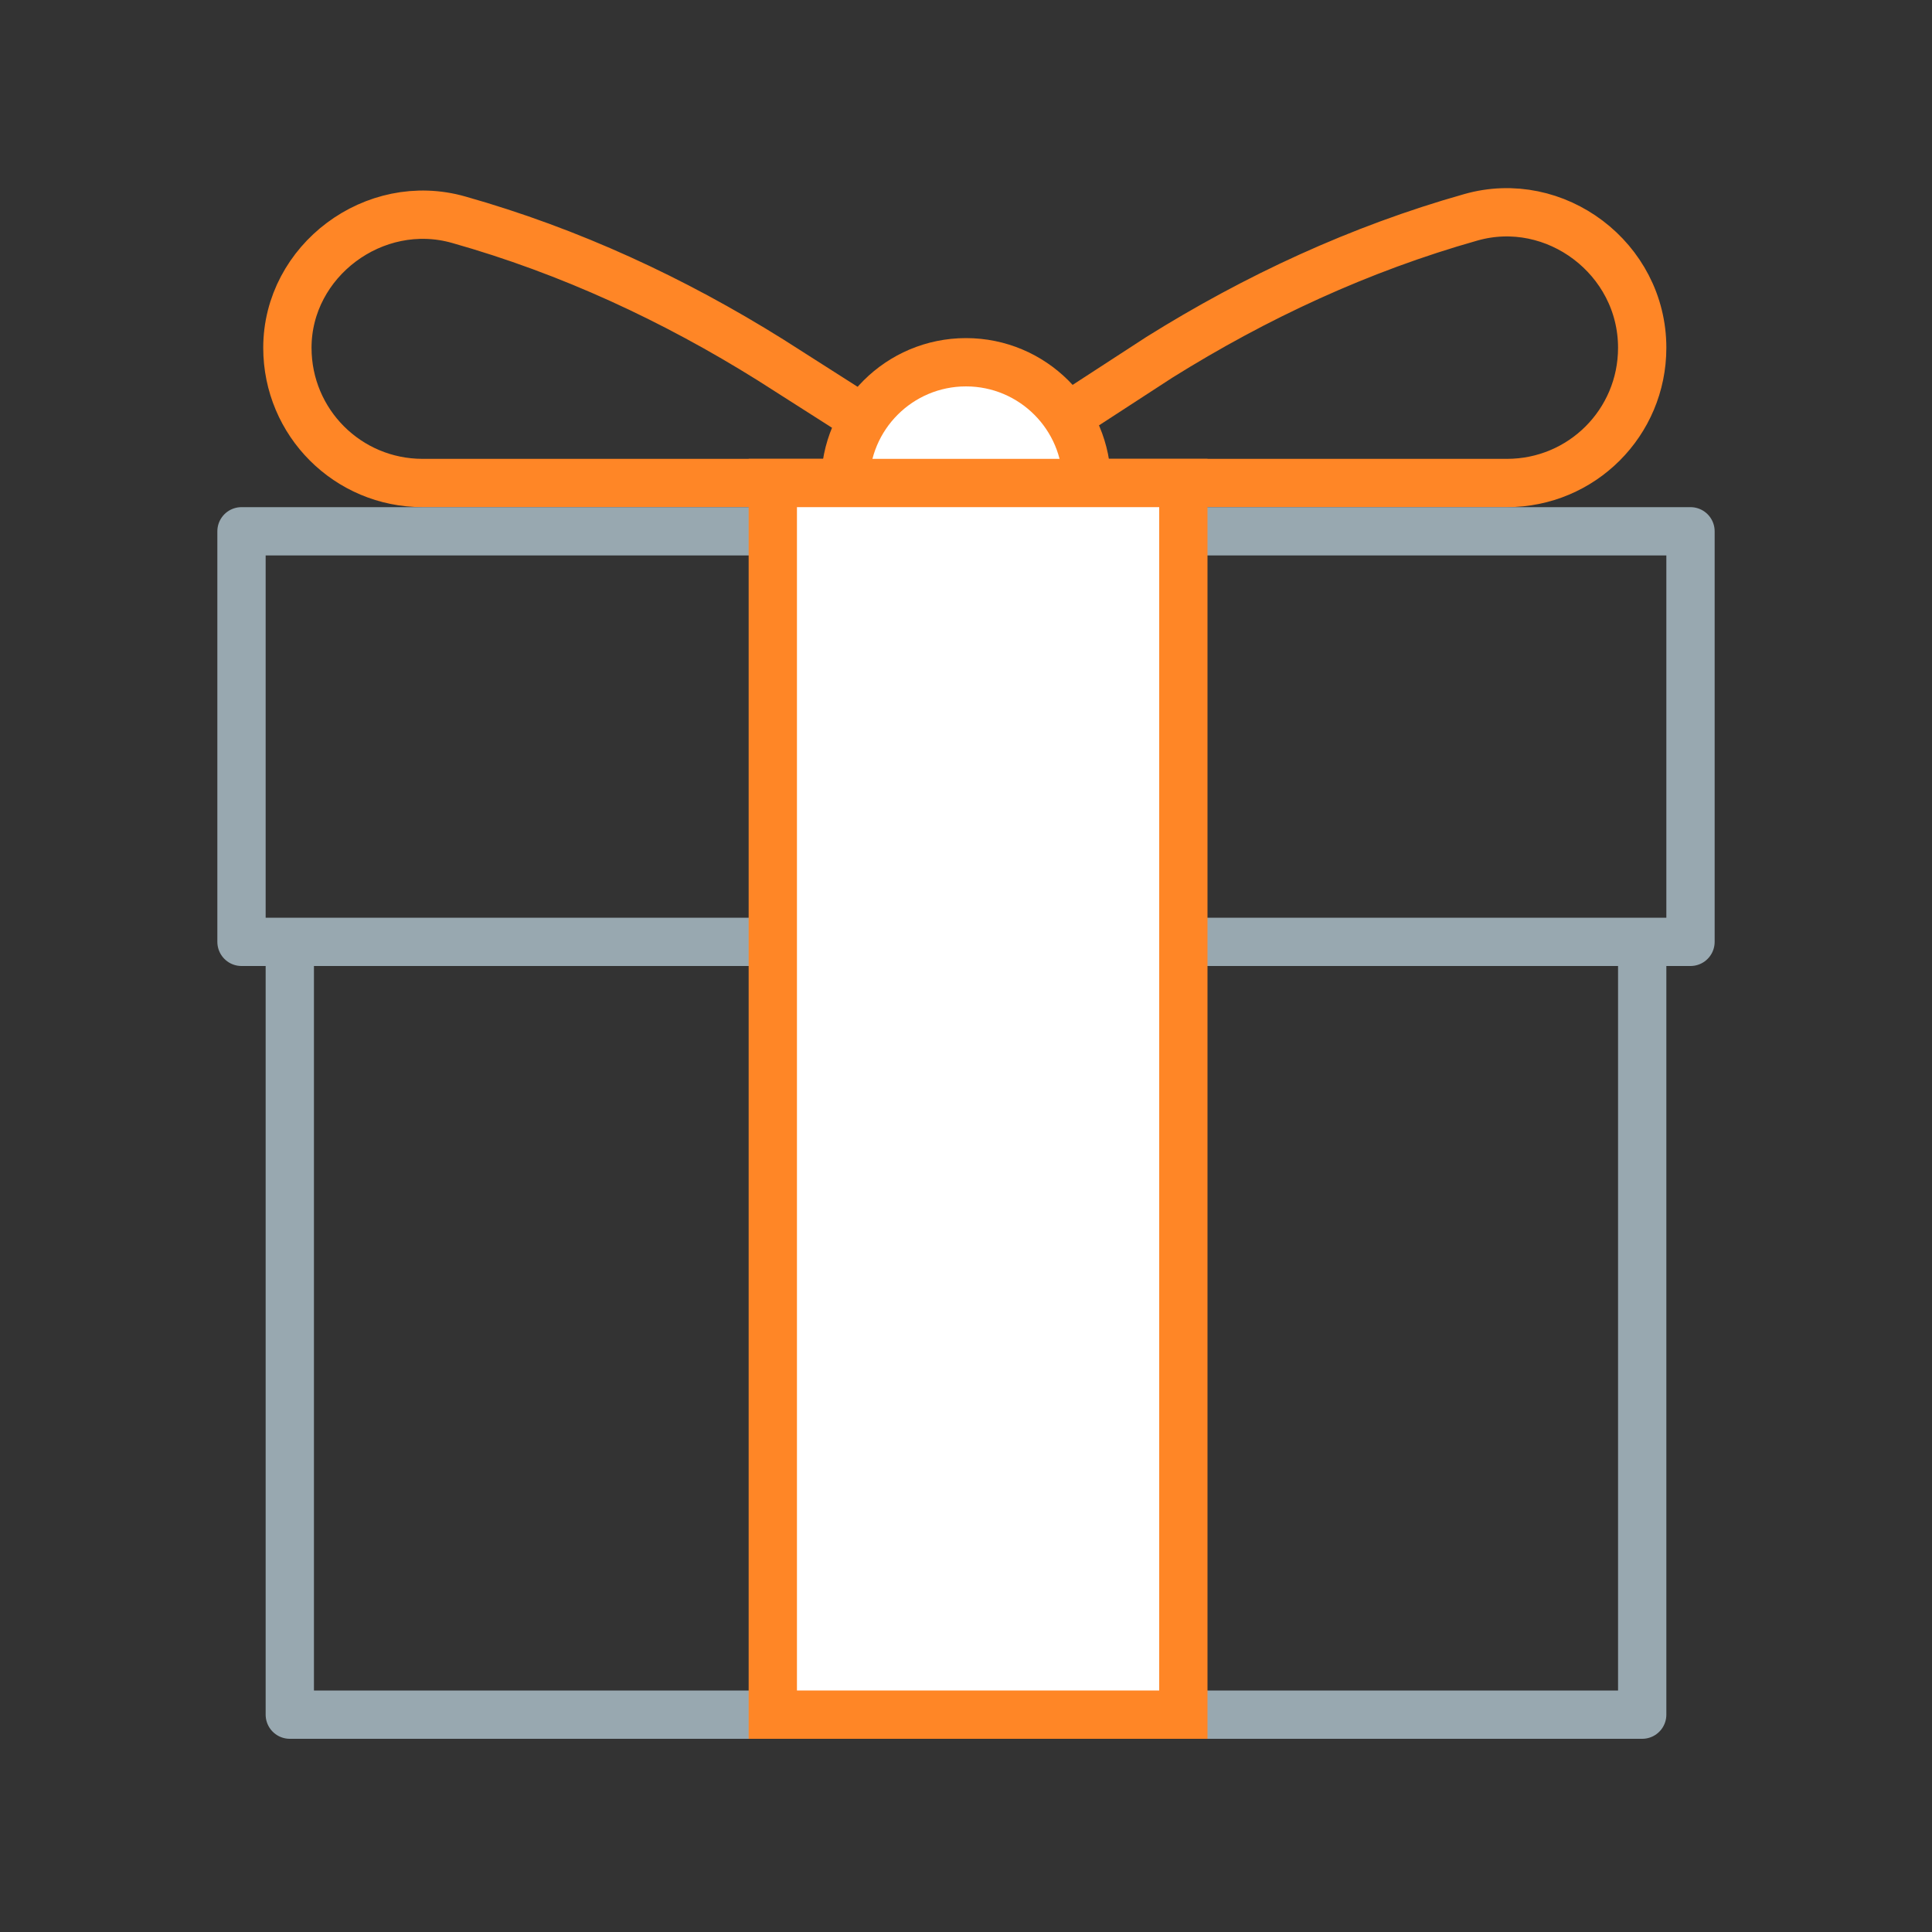
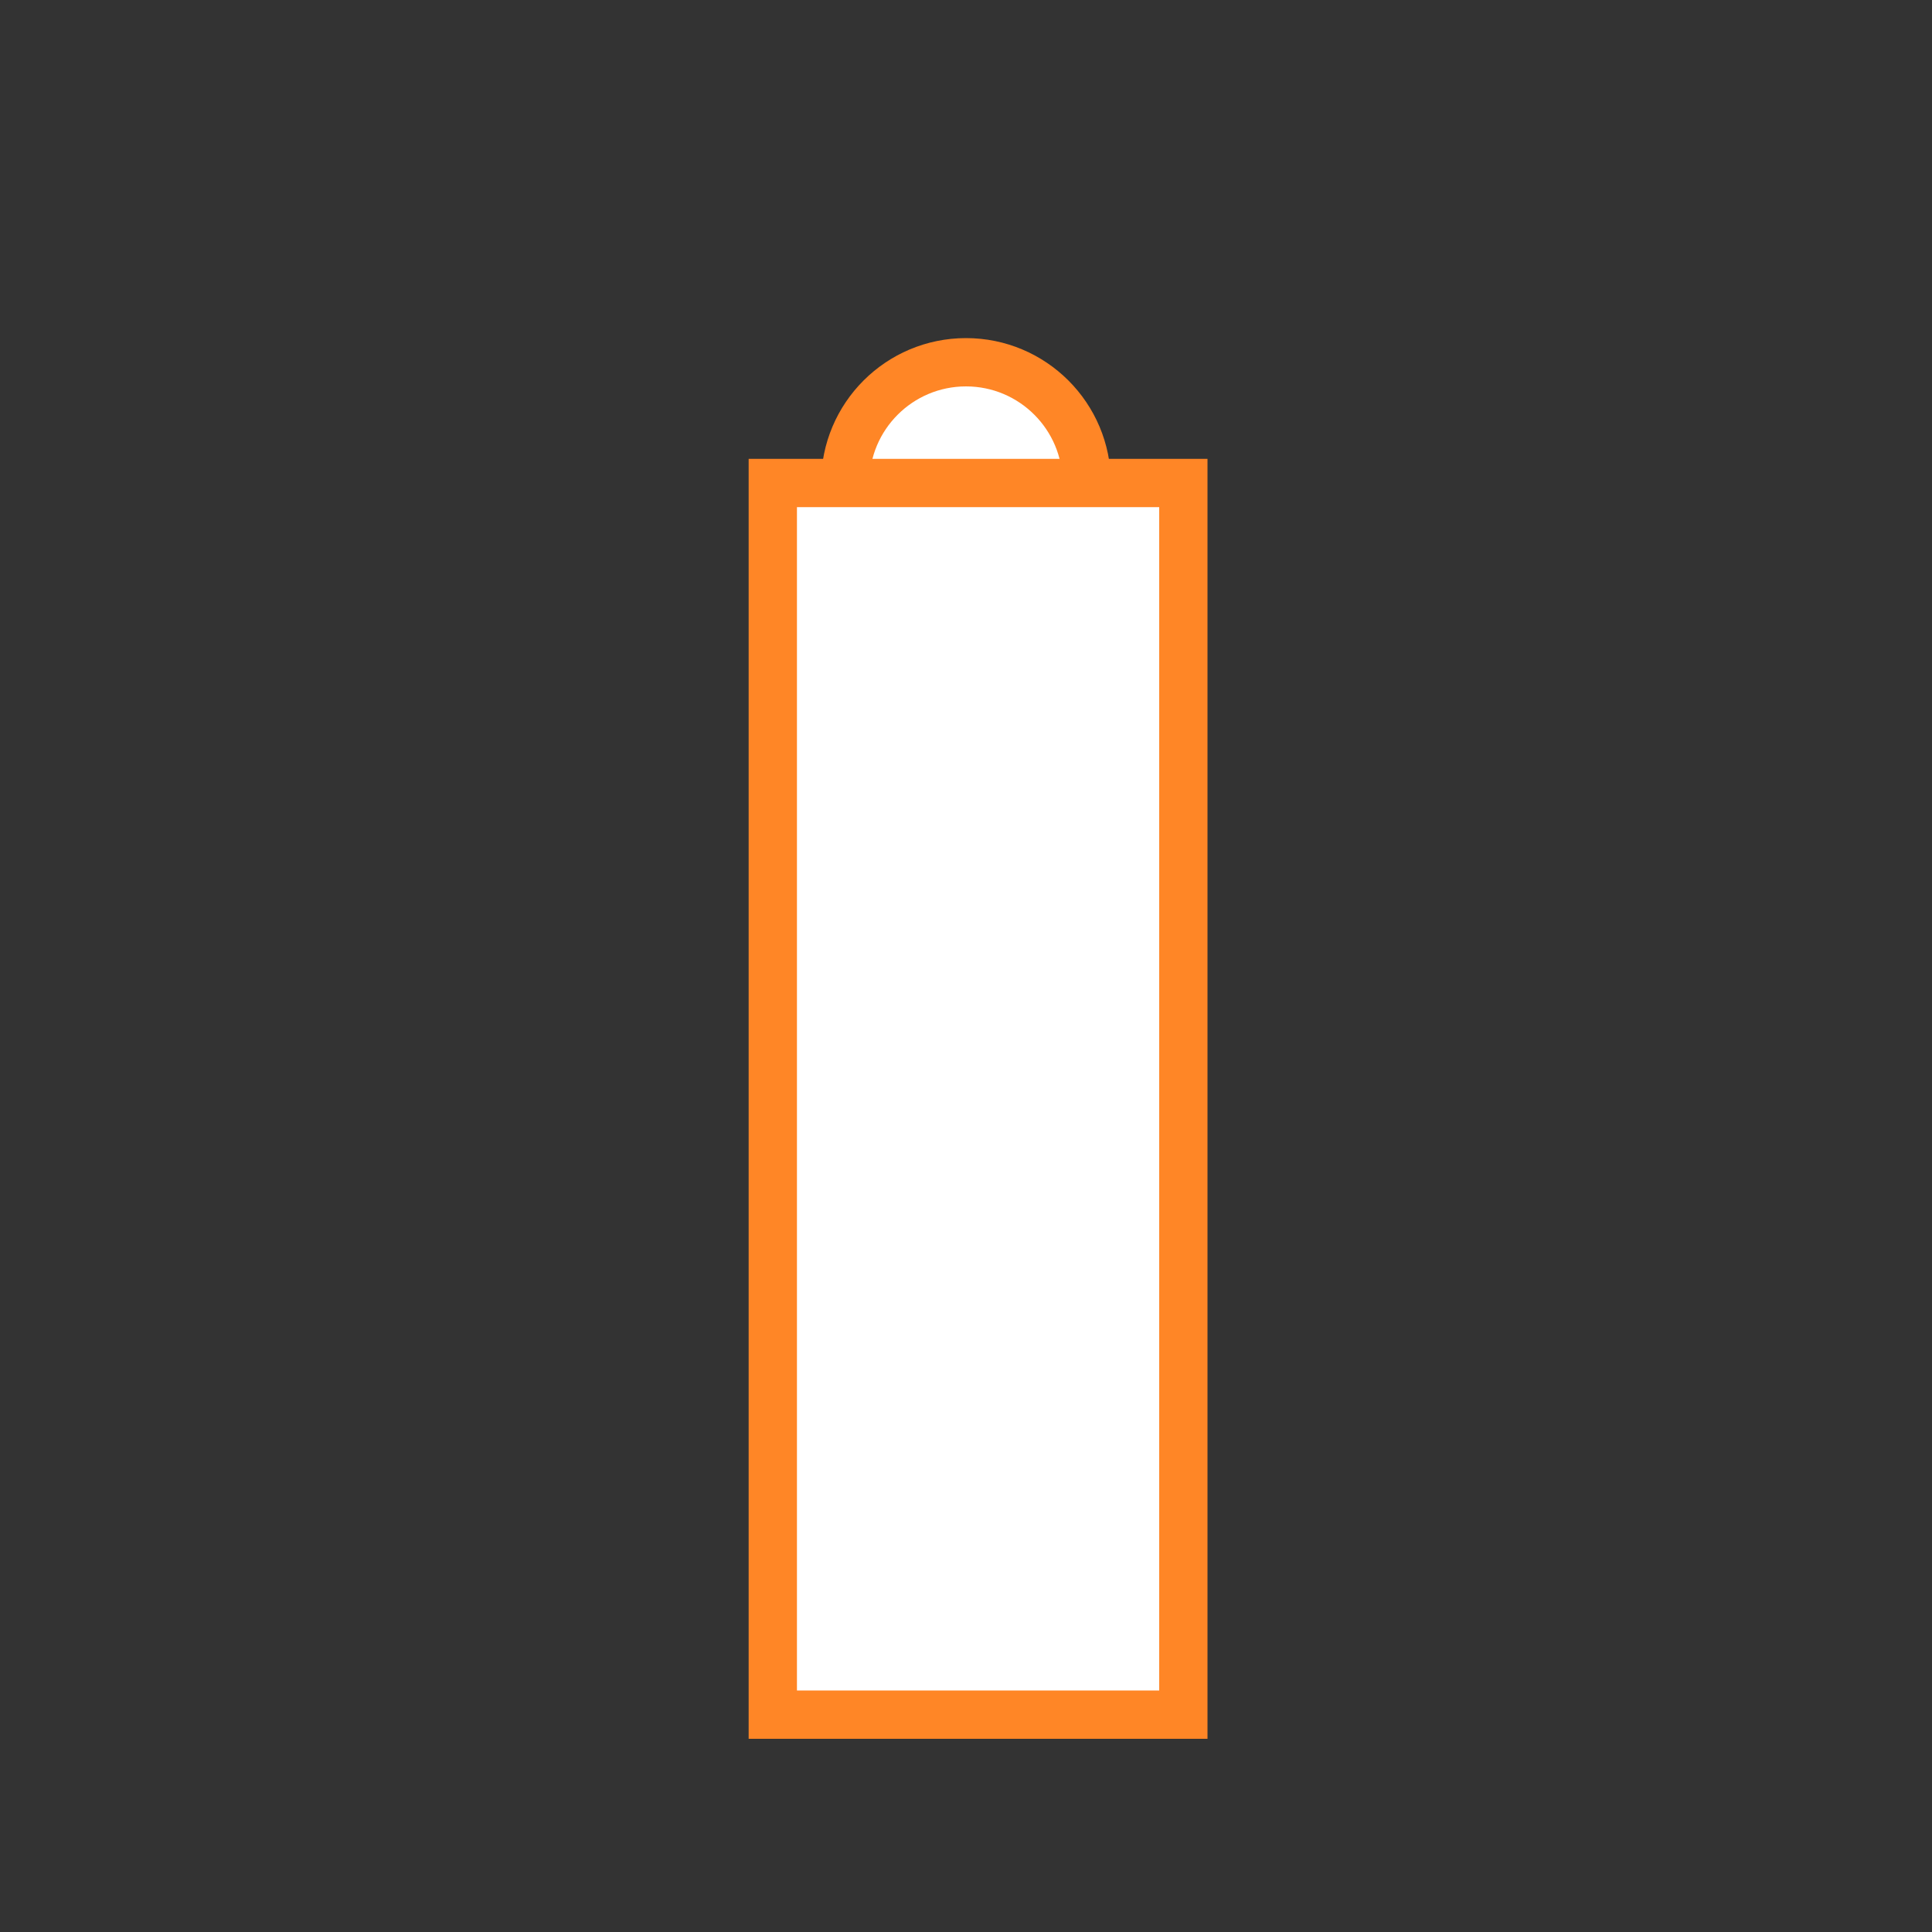
<svg xmlns="http://www.w3.org/2000/svg" width="80" height="80">
  <rect width="100%" height="100%" fill="#333333" stroke="none" />
  <style>.st0,.st1,.st2{fill:none;stroke:#ff8626;stroke-width:2;stroke-miterlimit:10}.st1,.st2{fill:#fff}.st2{fill:none;stroke:#98a8b0;stroke-linecap:round;stroke-linejoin:round}</style>
  <g id="Layer_1_1_">
-     <path class="st0" d="M19 9.1c4.6 1.3 8.9 3.3 12.9 5.8l8 5.1H17.5c-3.1 0-5.6-2.5-5.6-5.6 0-3.6 3.6-6.3 7.1-5.3zM60.9 9c-4.6 1.3-8.9 3.3-12.9 5.8L40 20h22.4c3.1 0 5.6-2.5 5.6-5.6 0-3.7-3.6-6.4-7.1-5.4z" />
    <circle class="st1" cx="40" cy="20" r="5" />
-     <path class="st2" d="M10 22h60v17H10zM12 39h56v32H12z" />
    <path class="st1" d="M32 20h17v51H32z" />
  </g>
</svg>